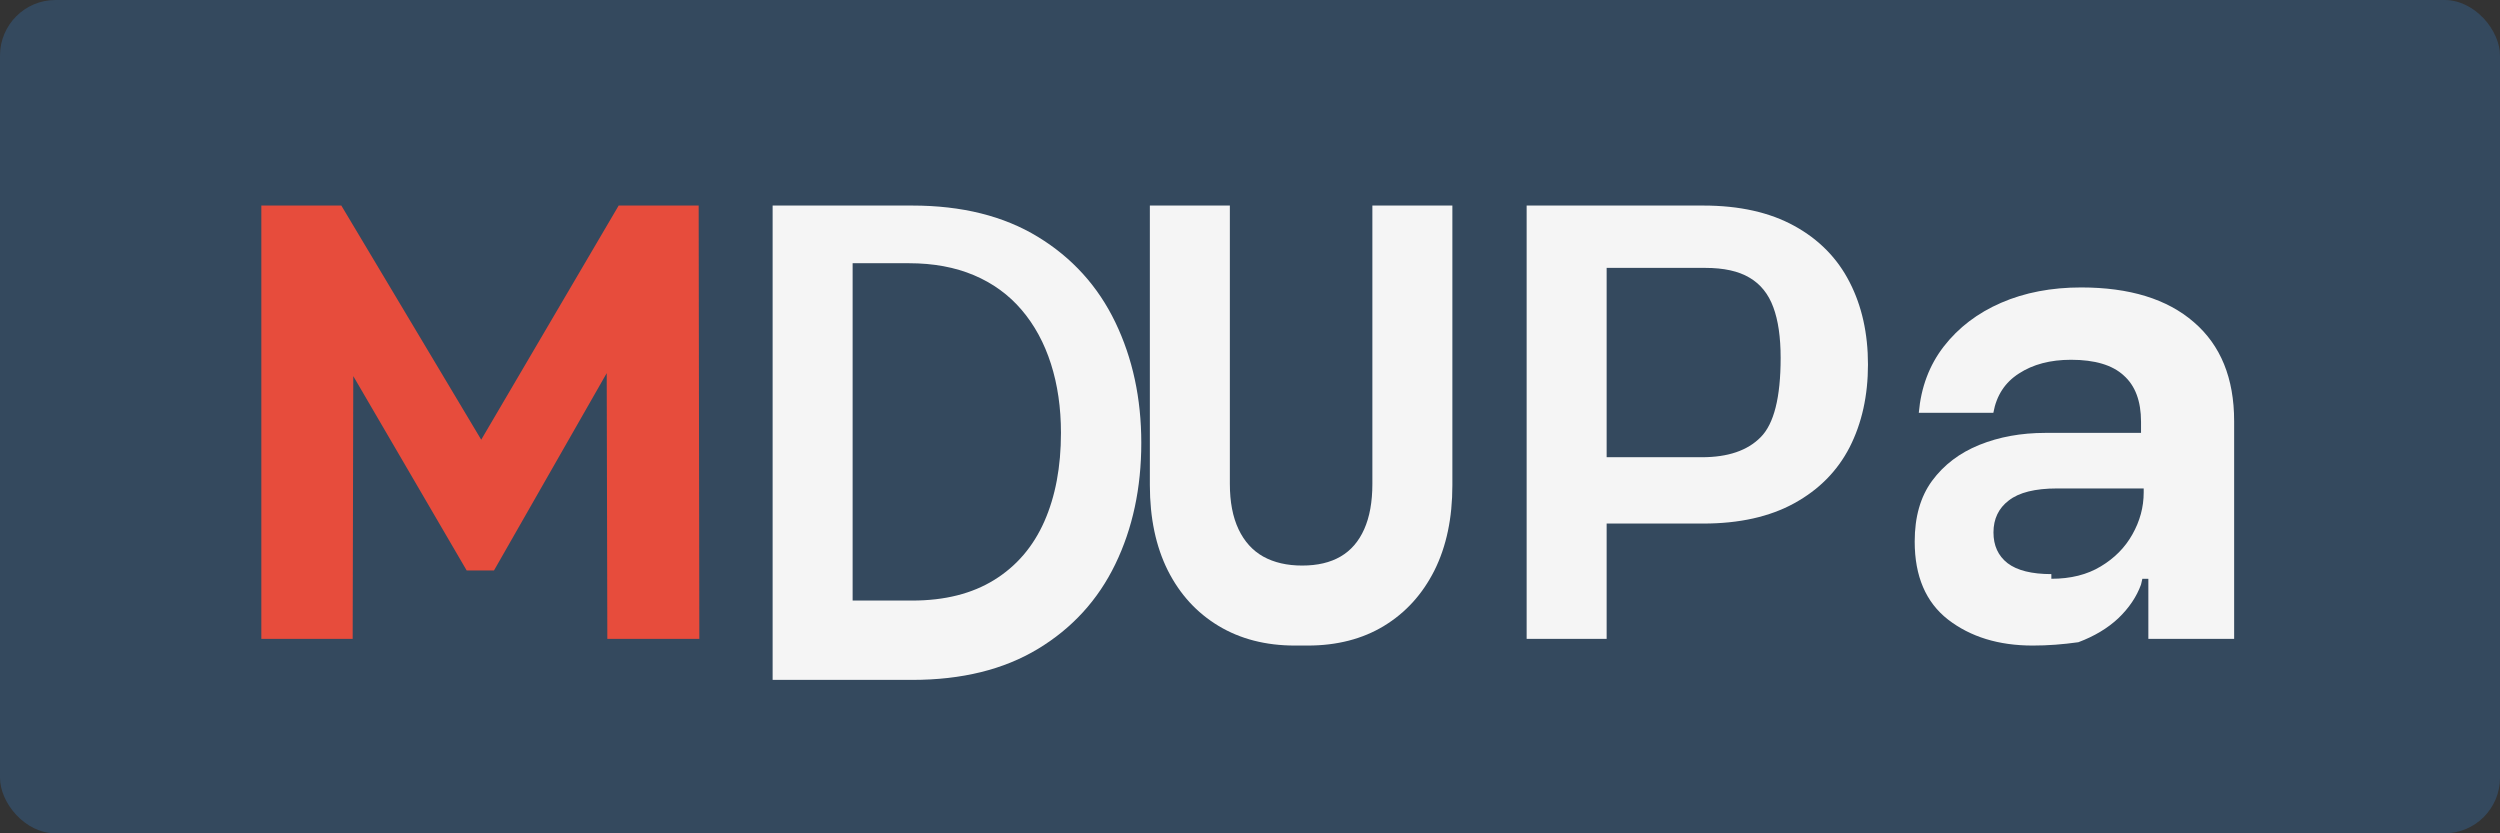
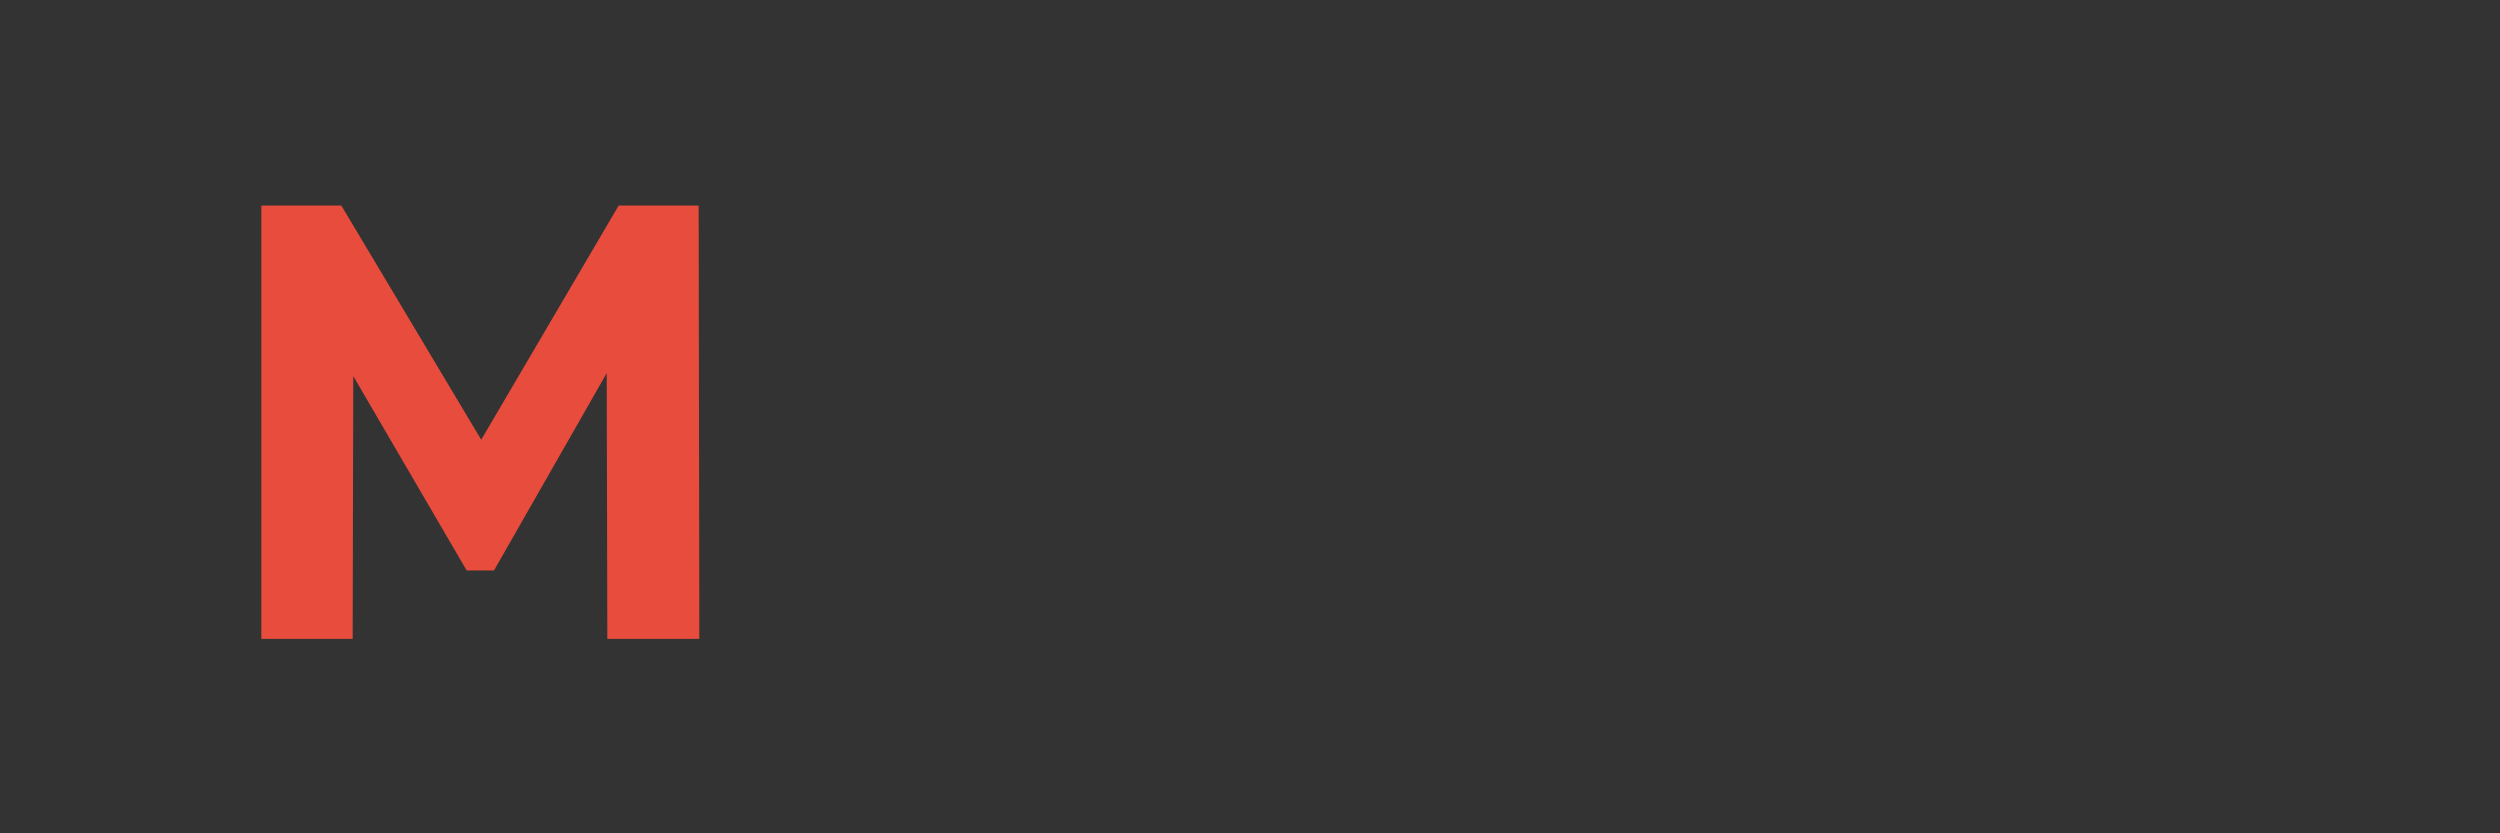
<svg xmlns="http://www.w3.org/2000/svg" width="180" height="60" viewBox="0 0 180 60" fill="none">
  <rect x="0" y="0" width="180" height="60" fill="#333333" stroke="none" />
-   <rect width="180" height="60" rx="4" fill="#34495E" />
  <path d="M18.816 46V14.8H24.576L35.616 33.28H33.696L44.544 14.8H50.304L50.352 46H43.728L43.68 25.36H44.544L35.568 41.072H33.6L24.432 25.36H25.44L25.392 46H18.816Z" fill="#E74C3C" />
-   <path d="M55.629 46V14.8H65.685C69.253 14.8 72.269 15.552 74.733 17.056C77.197 18.56 79.053 20.608 80.301 23.2C81.549 25.792 82.173 28.688 82.173 31.888C82.173 35.136 81.549 38.048 80.301 40.624C79.053 43.2 77.197 45.232 74.733 46.72C72.269 48.208 69.253 48.952 65.685 48.952H55.629V46ZM61.389 43.24H65.685C68.021 43.24 69.989 42.744 71.589 41.752C73.189 40.76 74.389 39.36 75.189 37.552C75.989 35.744 76.389 33.616 76.389 31.168C76.389 29.36 76.149 27.704 75.669 26.2C75.189 24.696 74.485 23.4 73.557 22.312C72.629 21.224 71.485 20.392 70.125 19.816C68.765 19.24 67.205 18.952 65.445 18.952H61.389V43.24Z" fill="#F5F5F5" />
-   <path d="M93.231 46.48C91.135 46.48 89.302 46.008 87.734 45.064C86.166 44.12 84.951 42.792 84.087 41.08C83.222 39.352 82.79 37.304 82.79 34.936V14.8H88.55V34.84C88.55 36.136 88.758 37.224 89.174 38.104C89.591 38.984 90.183 39.64 90.951 40.072C91.734 40.504 92.662 40.72 93.758 40.72C94.855 40.72 95.775 40.504 96.519 40.072C97.263 39.64 97.831 38.984 98.222 38.104C98.615 37.224 98.811 36.136 98.811 34.84V14.8H104.571V34.936C104.571 37.304 104.139 39.352 103.275 41.08C102.411 42.792 101.203 44.12 99.65 45.064C98.099 46.008 96.258 46.48 94.162 46.48H93.231Z" fill="#F5F5F5" />
-   <path d="M109.918 46V14.8H122.638C125.23 14.8 127.414 15.288 129.19 16.264C130.966 17.24 132.294 18.592 133.174 20.32C134.054 22.032 134.494 24.008 134.494 26.248C134.494 28.488 134.054 30.472 133.174 32.2C132.294 33.912 130.966 35.256 129.19 36.232C127.414 37.208 125.23 37.696 122.638 37.696H115.678V46H109.918ZM115.678 32.92H122.542C124.414 32.92 125.822 32.44 126.766 31.48C127.726 30.52 128.206 28.616 128.206 25.768C128.206 24.28 128.03 23.064 127.678 22.12C127.326 21.16 126.75 20.448 125.95 19.984C125.166 19.52 124.11 19.288 122.782 19.288H115.678V32.92Z" fill="#F5F5F5" />
-   <path d="M146.354 46.48C143.906 46.48 141.874 45.856 140.258 44.608C138.658 43.36 137.858 41.488 137.858 38.992C137.858 37.216 138.274 35.76 139.106 34.624C139.954 33.472 141.09 32.608 142.514 32.032C143.938 31.456 145.522 31.168 147.266 31.168H154.154V30.368C154.154 28.88 153.738 27.768 152.906 27.032C152.09 26.28 150.826 25.904 149.114 25.904C147.626 25.904 146.378 26.232 145.37 26.888C144.362 27.528 143.746 28.472 143.522 29.72H138.154C138.314 27.88 138.914 26.288 139.954 24.944C141.01 23.584 142.386 22.536 144.082 21.8C145.778 21.064 147.698 20.696 149.842 20.696C153.33 20.696 156.034 21.528 157.954 23.192C159.89 24.856 160.858 27.232 160.858 30.32V46H154.682V41.672H154.25L154.154 42.088C153.834 42.968 153.29 43.776 152.522 44.512C151.754 45.232 150.794 45.808 149.642 46.24C148.506 46.4 147.442 46.48 146.354 46.48ZM147.698 41.672C149.09 41.672 150.274 41.376 151.25 40.784C152.242 40.192 153.002 39.424 153.53 38.48C154.074 37.52 154.346 36.512 154.346 35.456V35.168H148.114C146.53 35.168 145.37 35.456 144.634 36.032C143.898 36.592 143.53 37.36 143.53 38.336C143.53 39.28 143.866 40.016 144.538 40.544C145.226 41.072 146.29 41.336 147.698 41.336V41.672Z" fill="#F5F5F5" />
</svg>